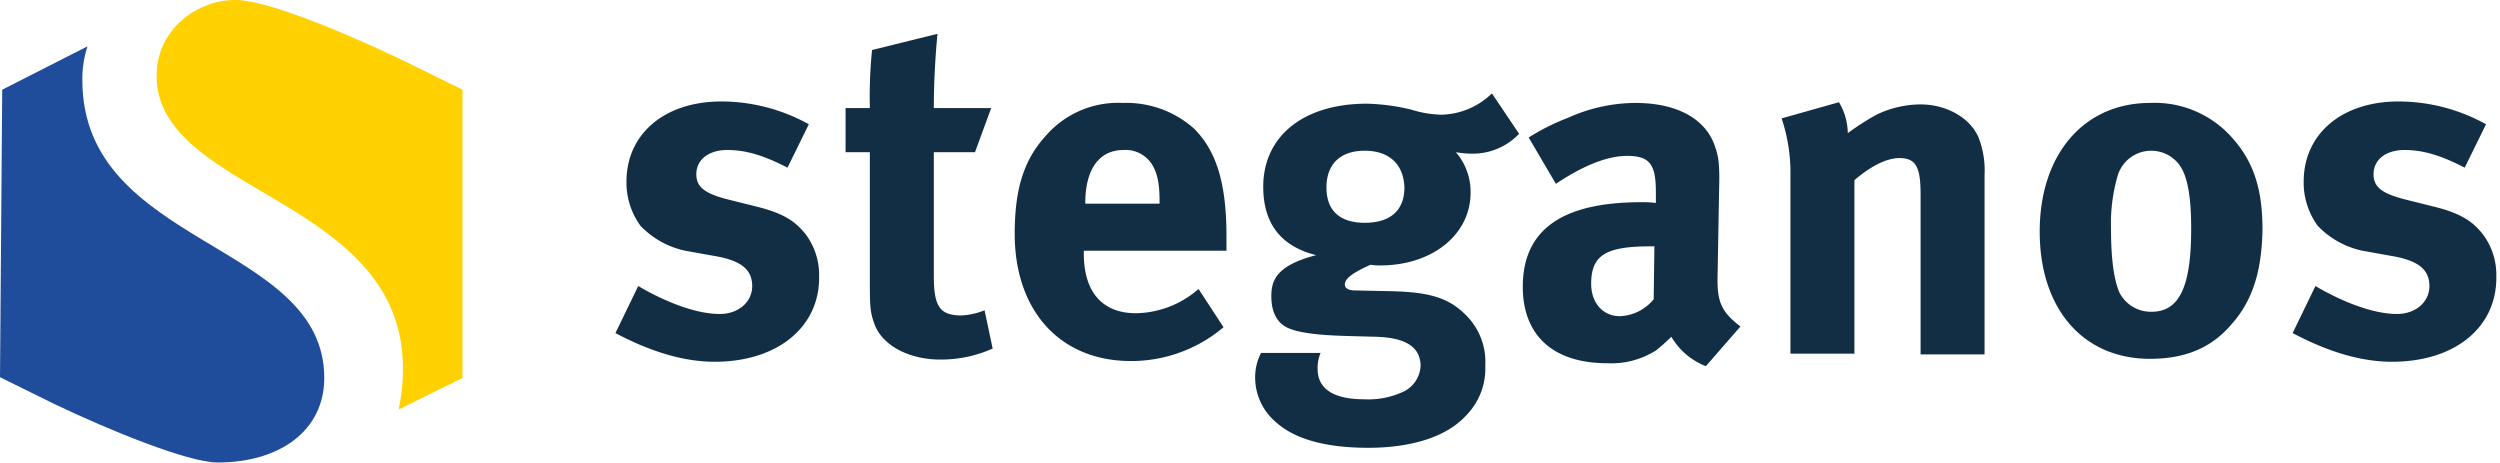
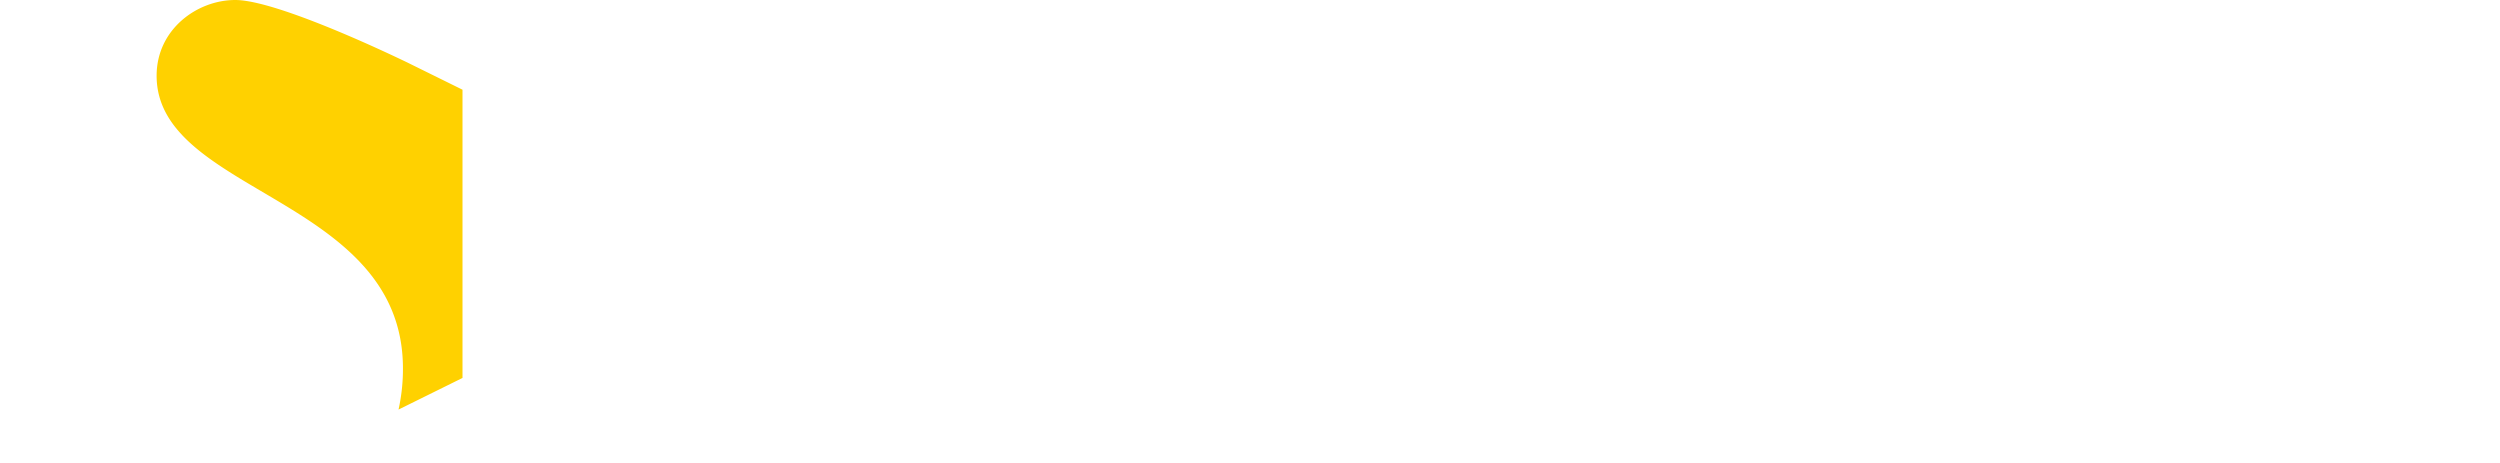
<svg xmlns="http://www.w3.org/2000/svg" width="340" height="63">
  <g fill="none">
    <g transform="translate(83.7 4.6)" fill="#122E45">
-       <path d="M13.5 44.6c-4.1 0-8.6-1.3-13.5-3.9l3.1-6.4c2.7 1.6 7.3 3.8 11.1 3.8 2.5 0 4.4-1.6 4.4-3.8 0-2.3-1.6-3.5-5.2-4.1l-3.9-.7a11.773 11.773 0 0 1-6.1-3.4 9.984 9.984 0 0 1-1.9-6c0-6.5 5.2-10.9 12.9-10.9a24.562 24.562 0 0 1 11.9 3.1l-2.9 5.9c-3.3-1.7-5.7-2.4-8.2-2.4-2.5 0-4.2 1.3-4.2 3.3 0 1.7 1.1 2.6 4.2 3.4l4 1c4.1 1 5.5 2.3 6.7 3.8a9.231 9.231 0 0 1 1.8 5.7c.1 6.9-5.7 11.6-14.2 11.6zm30.7-.3c-4.4 0-8-2-9-4.9-.5-1.4-.6-2.1-.6-5.2V16.1h-3.3v-6h3.3a62.813 62.813 0 0 1 .3-7.9L43.8 0c-.3 3.1-.5 6.7-.5 10.1h7.8l-2.2 6h-5.6v16.8c0 4.2.8 5.4 3.8 5.4a9.808 9.808 0 0 0 3.1-.7l1.1 5.2a17.128 17.128 0 0 1-7.1 1.5zm19.5-14.7v.3c0 5.2 2.5 8.1 7.1 8.1a13.217 13.217 0 0 0 8.5-3.3l3.4 5.2a19.414 19.414 0 0 1-12.6 4.6c-9.6 0-15.8-6.8-15.8-17.3 0-6 1.2-10 4.2-13.3A13.016 13.016 0 0 1 69 9.4a13.843 13.843 0 0 1 9.7 3.5c3.1 3.1 4.4 7.6 4.4 14.6v2H63.7v.1zM74 22.8c0-2.5-.3-3.8-1-5a4.263 4.263 0 0 0-3.9-2c-3.3 0-5.2 2.6-5.2 7.2v.1H74v-.3zm42.6-6.5c-.77-.003-1.54-.07-2.3-.2a8.268 8.268 0 0 1 2 5.5c0 5.7-5.2 9.9-12.3 9.9a6.637 6.637 0 0 1-1.3-.1c-2.2 1-3.5 1.8-3.5 2.7 0 .5.5.8 1.4.8l4.7.1c5.1.1 7.8.8 10.1 3a8.928 8.928 0 0 1 2.9 7.1 9.117 9.117 0 0 1-2.7 6.9c-2.9 3.1-8 4.3-13.2 4.3-4.8 0-9.7-.8-12.7-3.6a7.945 7.945 0 0 1-2.7-5.9 7.242 7.242 0 0 1 .8-3.4h8.1a5.087 5.087 0 0 0-.4 2.2c0 2.7 2.2 4.1 6.3 4.1a11.24 11.24 0 0 0 5.5-1.1 4.118 4.118 0 0 0 2.2-3.4c0-3-2.7-3.9-6.1-4l-3.7-.1c-3.9-.1-6.5-.4-8-1-1.6-.6-2.5-2.1-2.5-4.4 0-2.2.7-4.2 6.1-5.6-4.8-1.2-7.2-4.3-7.2-9.3 0-6.9 5.5-11.3 14.1-11.3 2.023.052 4.034.32 6 .8 1.328.42 2.708.656 4.1.7a10.139 10.139 0 0 0 6.9-2.9l3.7 5.5a8.728 8.728 0 0 1-6.3 2.7zm-14.7-.4c-3.3 0-5.2 1.8-5.2 5 0 3.4 2.1 4.8 5.2 4.8 3.5 0 5.4-1.7 5.4-4.8-.1-3.1-2-5-5.4-5zm46.4 29.3a9.394 9.394 0 0 1-4.7-4c-.7.7-1.4 1.3-2 1.8a11.309 11.309 0 0 1-6.7 1.8c-7.4 0-11.5-3.8-11.5-10.4 0-7.8 5.4-11.5 16.1-11.5.668-.014 1.337.02 2 .1v-1.4c0-3.7-.7-5-3.9-5-2.8 0-6.1 1.4-9.7 3.8l-3.7-6.3a30.2 30.2 0 0 1 5.4-2.7 22.4 22.4 0 0 1 9.1-2c5.6 0 9.5 2.1 10.8 5.8.5 1.4.7 2.4.6 6l-.2 11.2c-.1 3.7.2 5.2 3.1 7.4l-4.7 5.4zm-7.4-16.3c-6.1 0-8.2 1.1-8.2 5.1 0 2.6 1.6 4.4 3.9 4.4a6.232 6.232 0 0 0 4.6-2.3l.1-7.2h-.4zm36.6 14.6V21.8c0-3.8-.7-4.9-2.9-4.9-1.8 0-4 1.2-6.1 3v23.6h-8.7V19.3a23.241 23.241 0 0 0-1.2-7.8l7.8-2.2a8.4 8.4 0 0 1 1.2 4.2 37.254 37.254 0 0 1 3.9-2.5 13.9 13.9 0 0 1 6-1.4c3.7 0 7 2 8 4.8.545 1.539.783 3.17.7 4.8v24.4h-8.7v-.1zm42.2-3.9c-2.5 2.9-5.9 4.6-11 4.6-9.1 0-15-6.8-15-17.3s6-17.5 15-17.5a14.044 14.044 0 0 1 11.4 5c2.7 3.1 3.9 6.8 3.9 12.2-.1 5.8-1.4 9.8-4.3 13zm-7.1-21.9a4.768 4.768 0 0 0-8.3 1.6 23.515 23.515 0 0 0-.9 7.4c0 3.9.4 6.7 1.1 8.4a4.8 4.8 0 0 0 4.4 2.7c3.8 0 5.4-3.4 5.4-11.3 0-4.4-.5-7.3-1.7-8.8zm29 26.9c-4.1 0-8.6-1.3-13.5-3.9l3.1-6.4c2.7 1.6 7.3 3.8 11.1 3.8 2.5 0 4.4-1.6 4.4-3.8 0-2.3-1.6-3.5-5.2-4.1l-3.9-.7a11.773 11.773 0 0 1-6.1-3.4 9.984 9.984 0 0 1-1.9-6c0-6.5 5.2-10.9 12.9-10.9a24.562 24.562 0 0 1 11.9 3.1l-2.9 5.9c-3.3-1.7-5.7-2.4-8.2-2.4-2.5 0-4.2 1.3-4.2 3.3 0 1.7 1.1 2.6 4.2 3.4l4 1c4.1 1 5.5 2.3 6.7 3.8a9.231 9.231 0 0 1 1.8 5.7c.1 6.9-5.6 11.6-14.2 11.6z" />
-     </g>
-     <path d="M29.6 62.9c8.4 0 14.5-4.3 14.5-11.5 0-18.6-32.9-17.8-32.9-40.5-.02-1.561.216-3.115.7-4.6L.3 12.2 0 51.3l7.3 3.6c7.5 3.6 18.3 8 22.3 8z" fill="#1F4D9B" />
+       </g>
    <path d="M55.4 8.5C47.7 4.8 36.5 0 32 0c-5.2 0-10.7 4-10.7 10.3 0 16.1 33.5 16.5 33.5 39.8a25.3 25.3 0 0 1-.6 5.6l8.7-4.3V12.2l-7.5-3.7z" fill="#FFD100" />
  </g>
</svg>